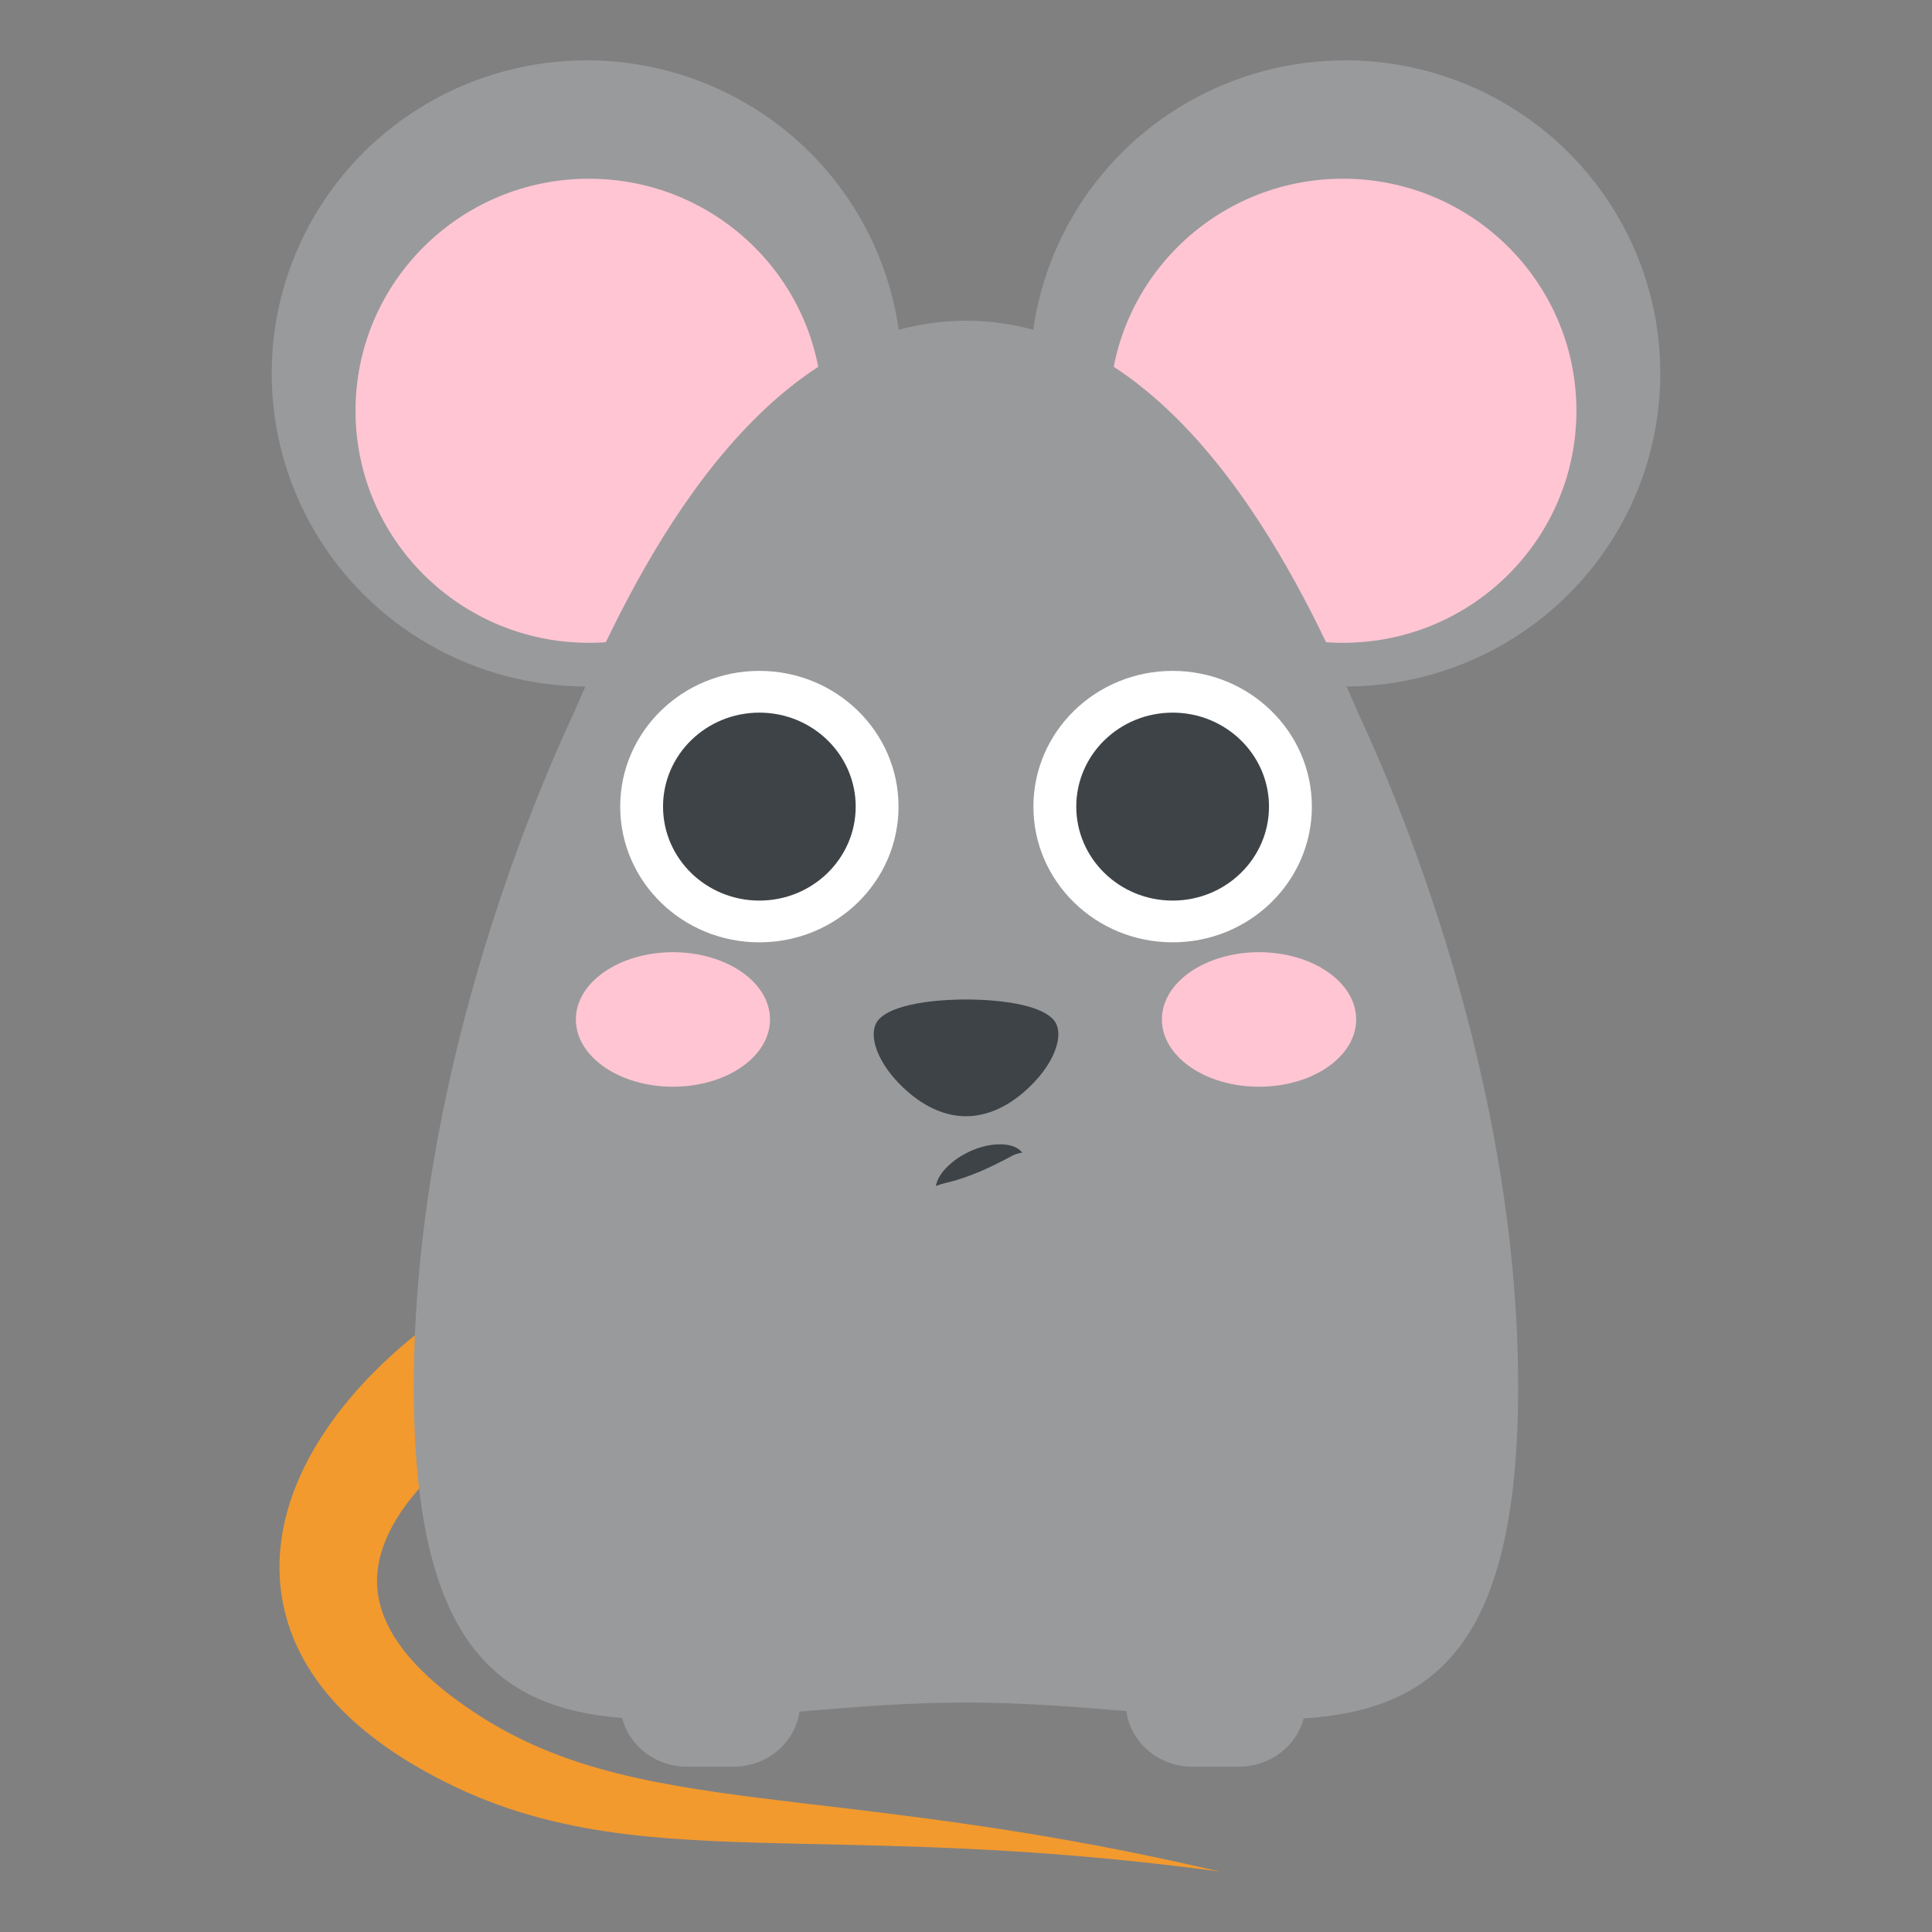
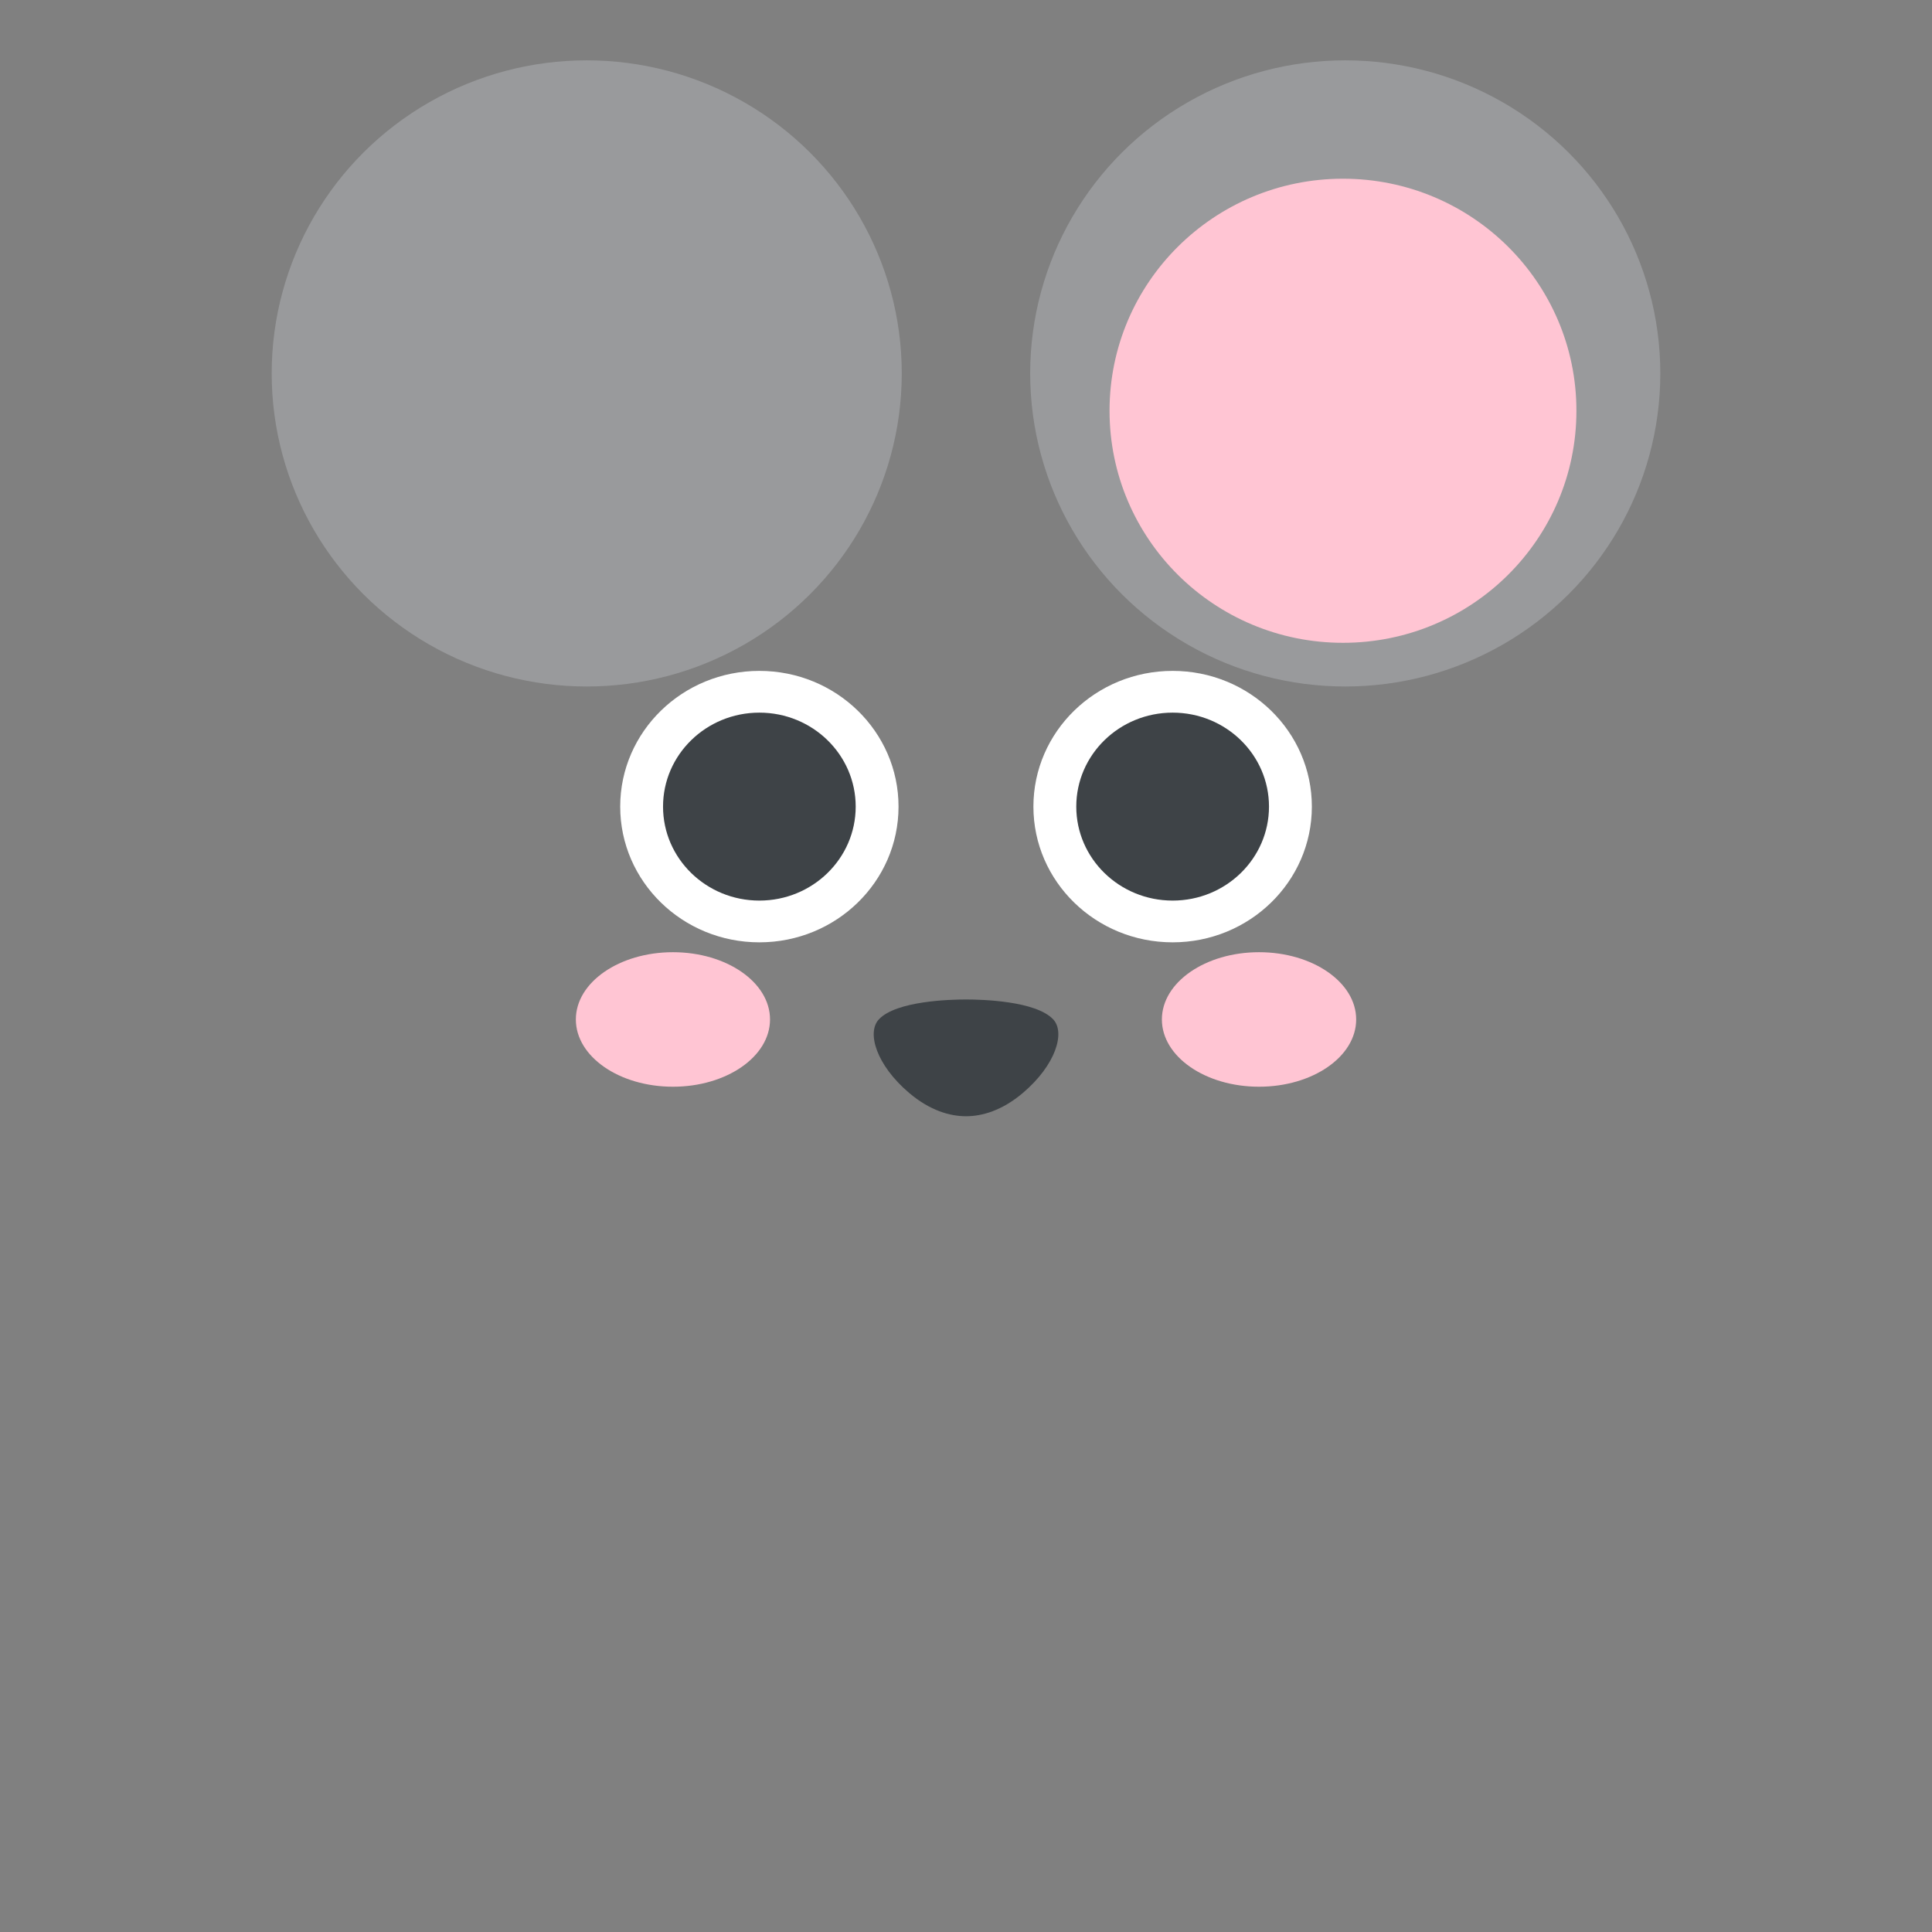
<svg xmlns="http://www.w3.org/2000/svg" version="1.1" id="Layer_1" x="0px" y="0px" width="64px" height="64px" viewBox="0 0 64 64" enable-background="new 0 0 64 64" xml:space="preserve">
  <rect x="0" y="0" width="64" height="64" fill="#808080" stroke="none" />
  <g>
-     <path fill="#F29A2E" d="M18.932,46.044c-0.73,0.238-1.46,0.574-2.161,0.975s-1.369,0.867-1.968,1.387   c-0.597,0.518-1.127,1.092-1.53,1.693c-0.404,0.605-0.67,1.232-0.754,1.846c-0.084,0.612,0.011,1.224,0.305,1.843   c0.292,0.618,0.781,1.225,1.378,1.772c0.299,0.275,0.618,0.534,0.967,0.787c0.341,0.25,0.703,0.488,1.067,0.708   c0.735,0.439,1.512,0.811,2.329,1.112c1.633,0.61,3.422,0.948,5.243,1.211c1.825,0.261,3.687,0.454,5.544,0.688   c1.857,0.232,3.716,0.494,5.559,0.814c1.845,0.318,3.677,0.693,5.495,1.118c-1.851-0.249-3.704-0.443-5.563-0.583   c-1.857-0.141-3.713-0.223-5.576-0.273c-1.861-0.054-3.725-0.068-5.613-0.153c-1.886-0.089-3.819-0.253-5.747-0.764   c-0.962-0.253-1.912-0.597-2.823-1.03c-0.456-0.217-0.899-0.449-1.338-0.709c-0.431-0.251-0.866-0.537-1.284-0.852   c-0.834-0.633-1.64-1.404-2.254-2.406c-0.307-0.5-0.559-1.058-0.723-1.65c-0.166-0.594-0.241-1.22-0.225-1.837   c0.017-0.615,0.122-1.22,0.288-1.786c0.168-0.568,0.396-1.102,0.659-1.604c0.531-0.998,1.198-1.865,1.931-2.641   c0.733-0.775,1.537-1.461,2.395-2.074c0.859-0.611,1.783-1.154,2.786-1.6L18.932,46.044z" />
    <g>
      <ellipse fill="#999A9C" cx="44.563" cy="12.37" rx="10.437" ry="10.371" />
      <ellipse fill="#FFC5D3" cx="44.488" cy="13.607" rx="7.733" ry="7.687" />
      <ellipse fill="#999A9C" cx="19.436" cy="12.37" rx="10.436" ry="10.371" />
-       <ellipse fill="#FFC5D3" cx="19.51" cy="13.607" rx="7.733" ry="7.687" />
-       <path fill="#999A9C" d="M50.291,45.933c0-10.155-3.98-19.497-5.304-22.32c-0.112-0.265-0.228-0.527-0.345-0.791    C42.938,19.003,38.898,10.624,32,10.624c-6.897,0-10.94,8.379-12.644,12.197c-0.117,0.263-0.231,0.524-0.344,0.788    c-1.321,2.819-5.305,12.165-5.305,22.323c0,8.441,2.697,10.639,6.902,10.98c0.237,0.924,1.107,1.612,2.15,1.612h1.537    c1.121,0,2.041-0.796,2.189-1.825c1.74-0.147,3.591-0.301,5.512-0.301c1.849,0,3.632,0.143,5.315,0.285    c0.141,1.037,1.063,1.841,2.191,1.841h1.537c1.037,0,1.902-0.681,2.146-1.597C47.508,56.639,50.291,54.507,50.291,45.933z" />
      <g>
        <ellipse fill="#FFC5D3" cx="41.707" cy="33.771" rx="3.218" ry="2.228" />
        <ellipse fill="#FFC5D3" cx="22.292" cy="33.771" rx="3.216" ry="2.228" />
      </g>
      <g>
        <path fill="#3E4347" d="M34.886,33.765c-0.579-0.609-2.355-0.656-2.885-0.656c-0.531,0-2.307,0.047-2.885,0.656     c-0.411,0.434-0.093,1.512,1.002,2.441c0.692,0.586,1.353,0.771,1.883,0.771s1.191-0.186,1.882-0.771     C34.979,35.276,35.297,34.198,34.886,33.765z" />
        <g>
          <ellipse fill="#FFFFFF" cx="25.155" cy="26.72" rx="4.61" ry="4.496" />
          <ellipse fill="#3E4347" cx="25.155" cy="26.72" rx="3.191" ry="3.113" />
        </g>
        <g>
          <ellipse fill="#FFFFFF" cx="38.845" cy="26.72" rx="4.612" ry="4.496" />
          <ellipse fill="#3E4347" cx="38.845" cy="26.72" rx="3.192" ry="3.113" />
        </g>
-         <path fill="#3E4347" d="M31.002,39.288c0.059-0.312,0.274-0.549,0.48-0.731c0.211-0.19,0.454-0.329,0.708-0.446     c0.259-0.104,0.531-0.187,0.825-0.2c0.275-0.017,0.644,0.015,0.85,0.271c-0.288,0.034-0.478,0.201-0.707,0.297     c-0.218,0.117-0.445,0.218-0.672,0.321c-0.232,0.093-0.465,0.189-0.711,0.263C31.534,39.152,31.271,39.18,31.002,39.288z" />
      </g>
    </g>
  </g>
</svg>